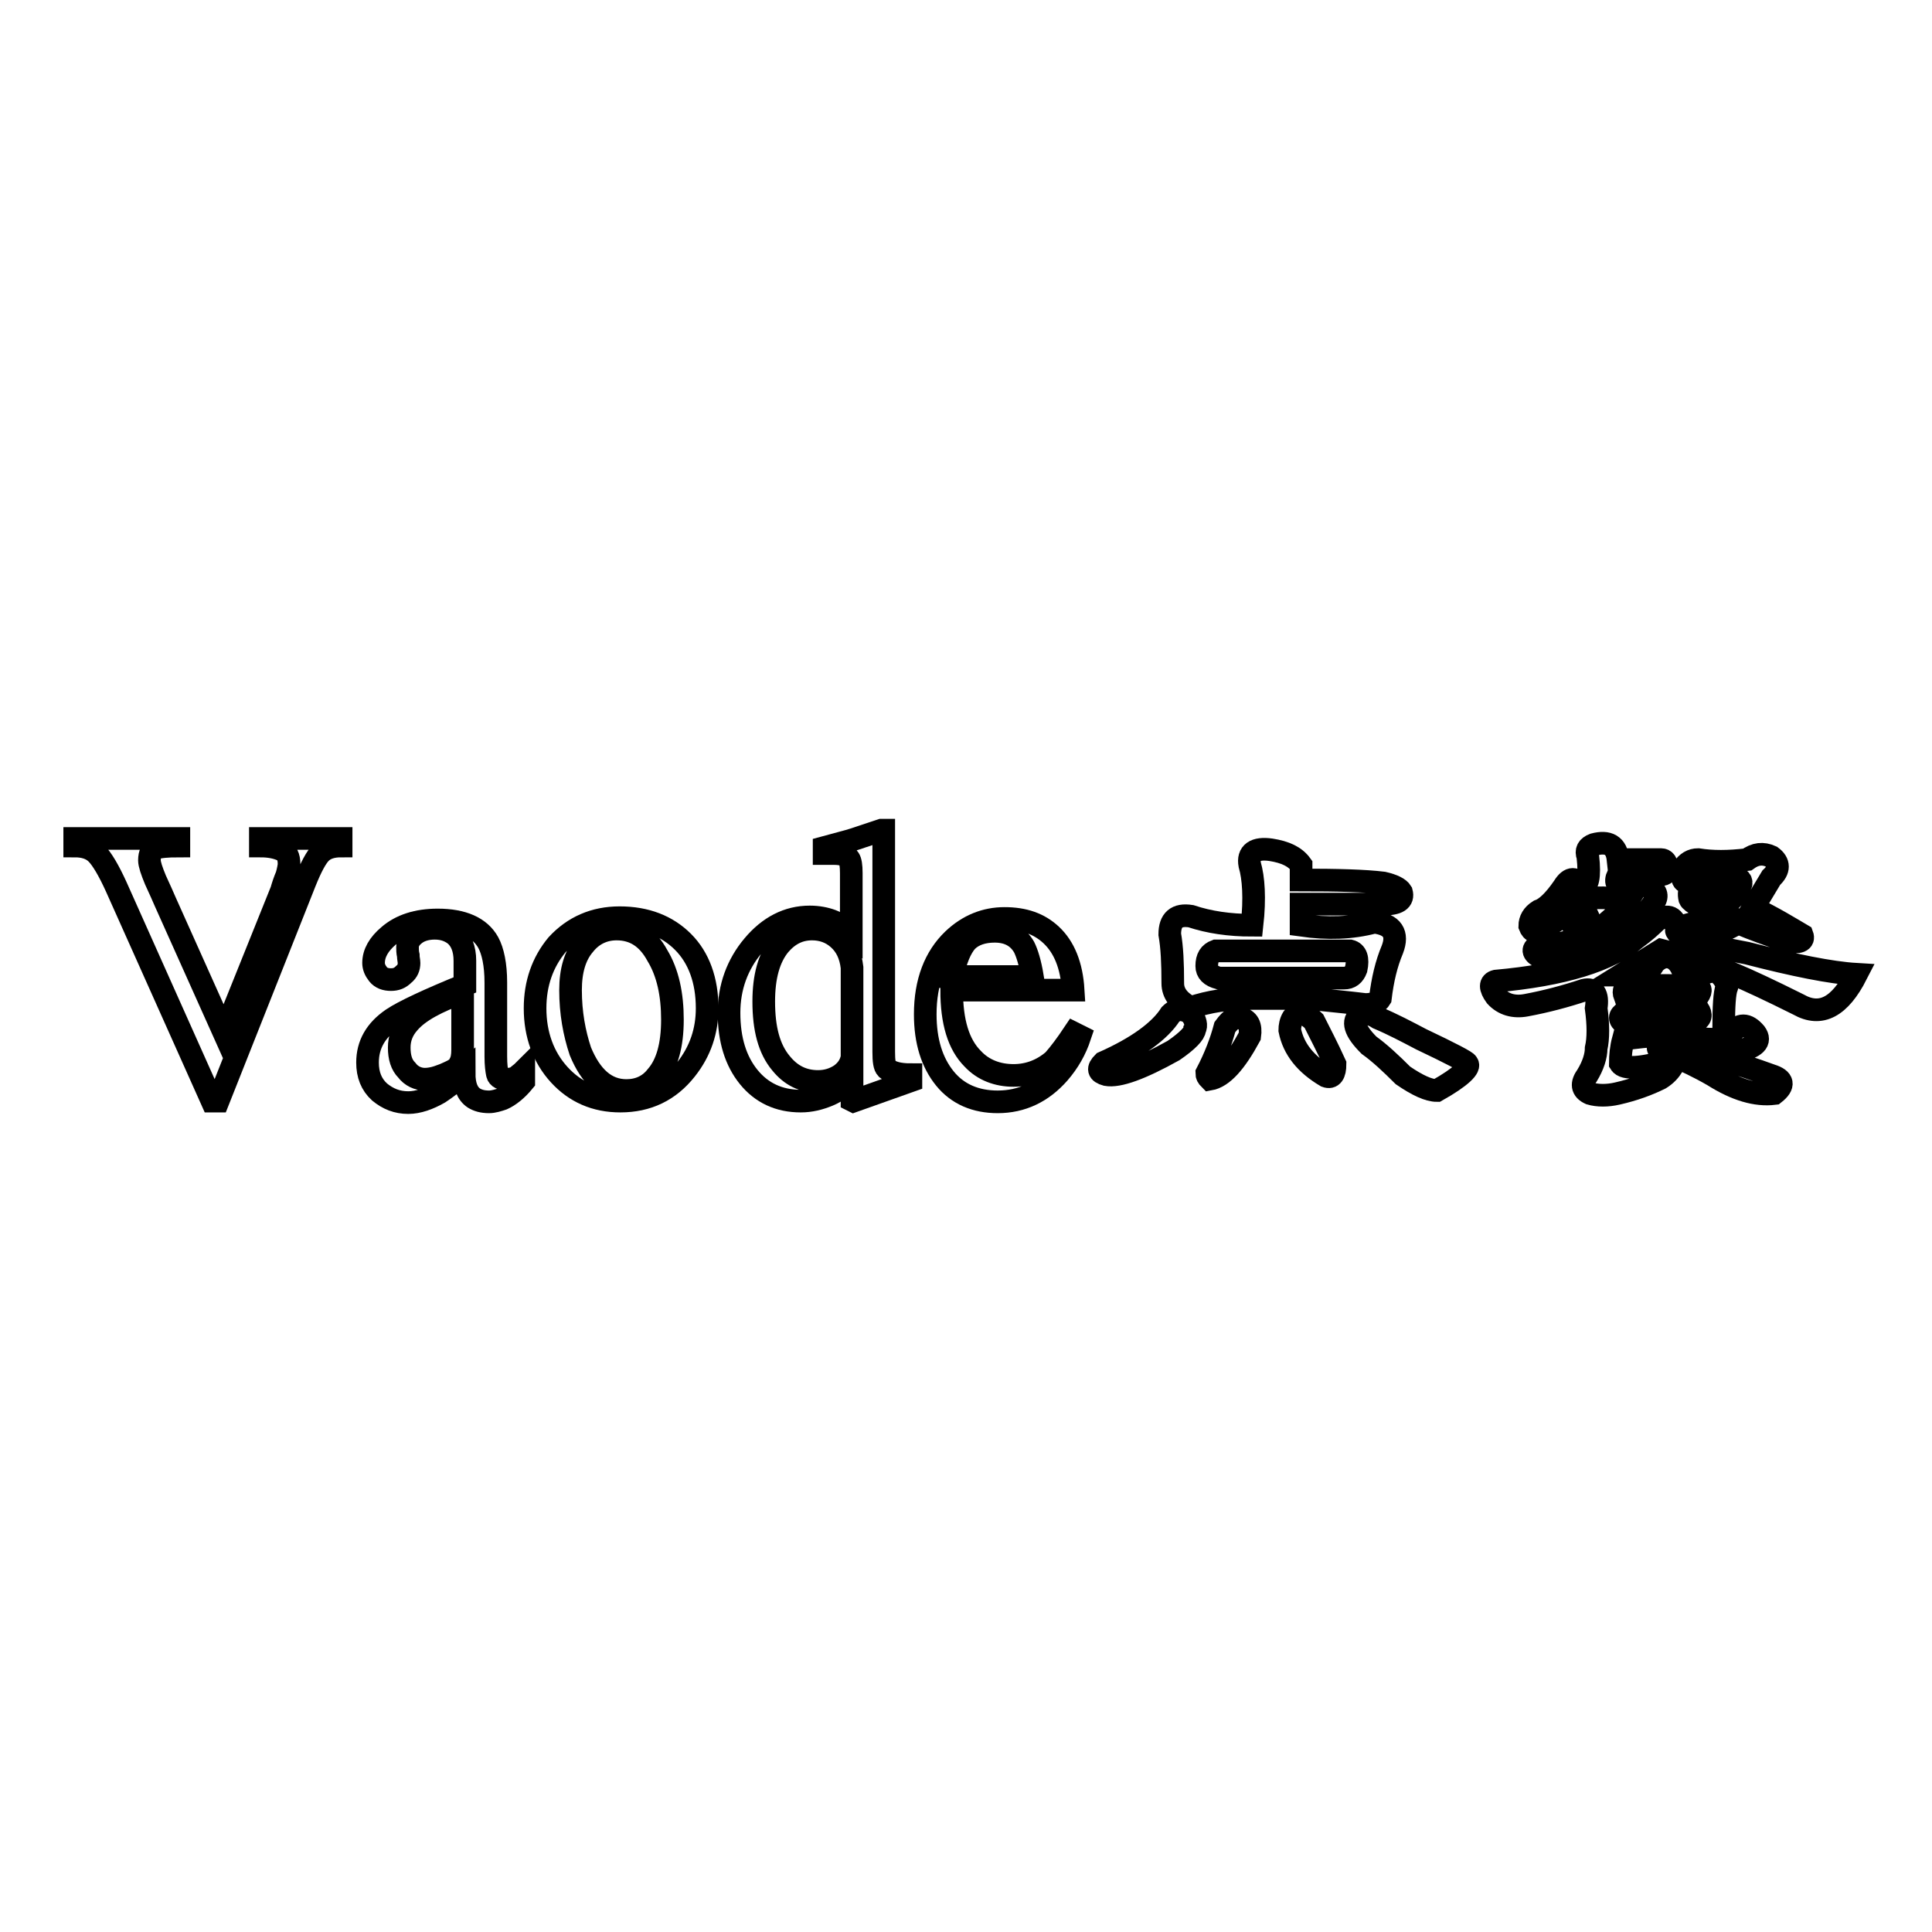
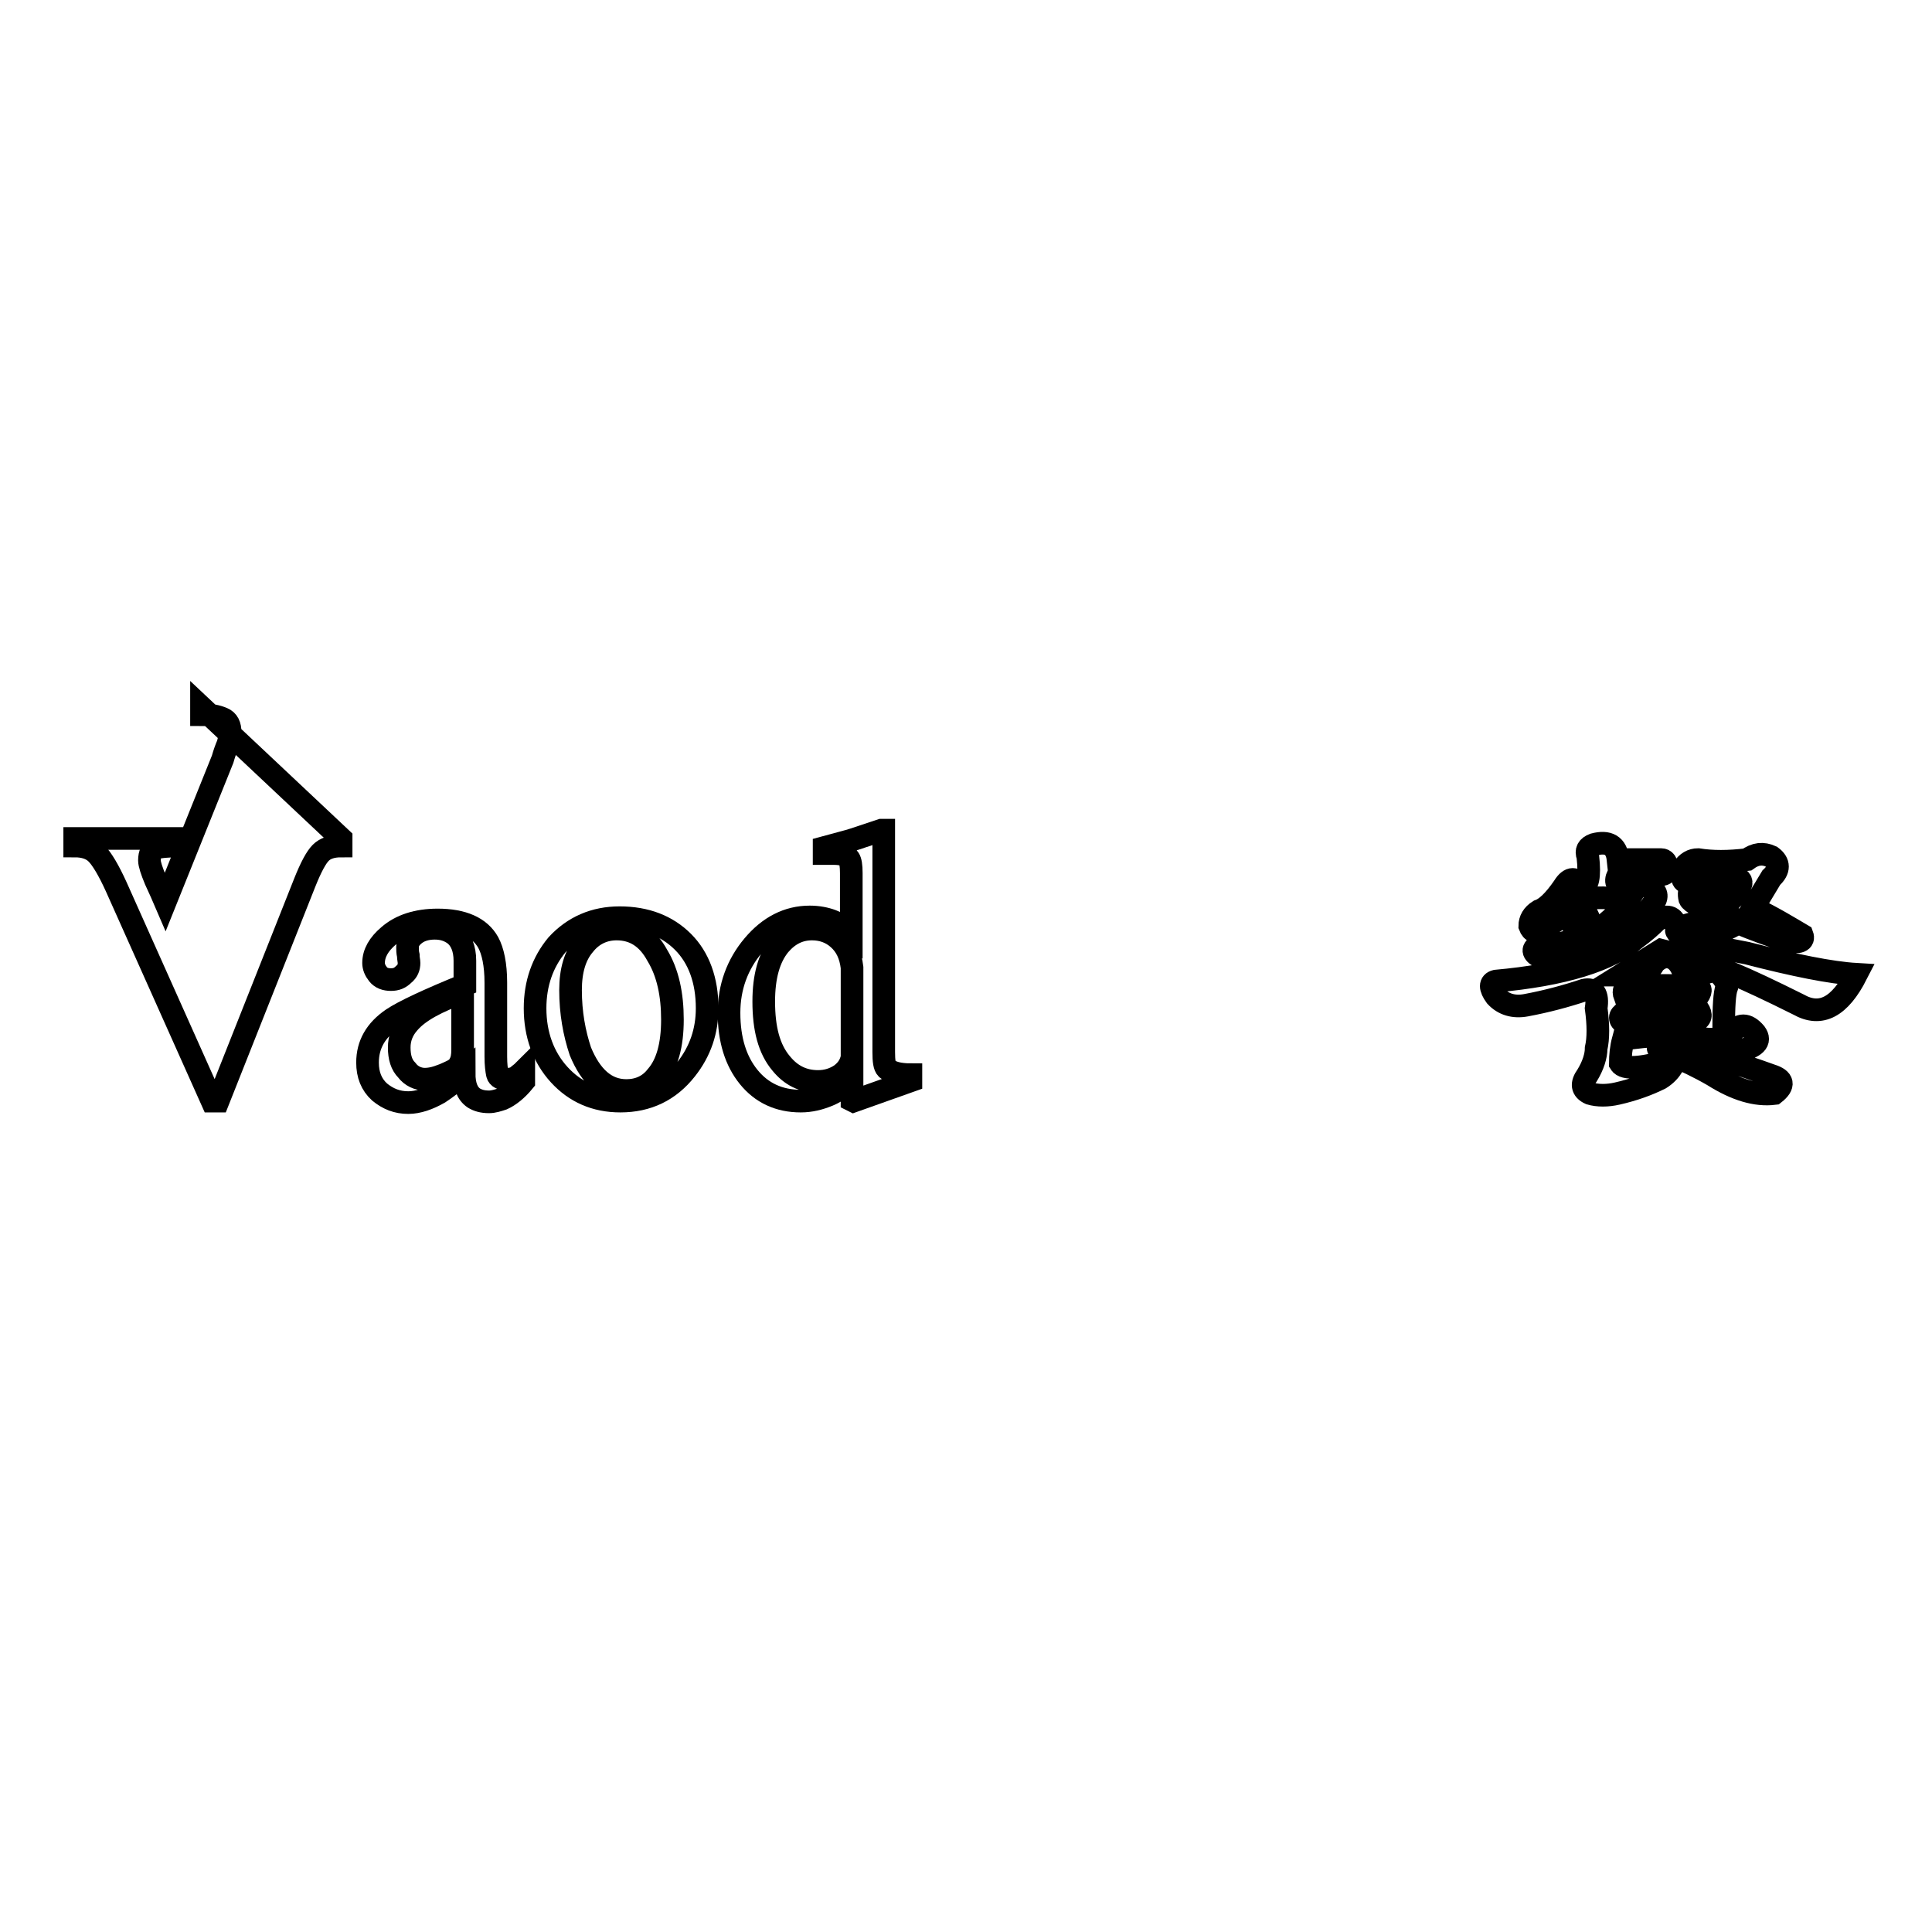
<svg xmlns="http://www.w3.org/2000/svg" version="1.1" x="0px" y="0px" viewBox="0 0 256 256" enable-background="new 0 0 256 256" xml:space="preserve">
  <g>
    <g>
-       <path stroke-width="3" fill-opacity="0" stroke="#000000" d="M45.2,111.1v1c-1.2,0-2.1,0.3-2.7,0.9c-0.6,0.6-1.3,1.9-2.1,3.9l-11.5,29l-0.8,0l-12.7-28.4c-1-2.2-1.9-3.7-2.6-4.4c-0.7-0.7-1.7-1-2.9-1v-1h13.8v1c-1.5,0-2.6,0.1-3.1,0.3s-0.8,0.7-0.8,1.6c0,0.5,0.3,1.4,0.8,2.6c0.6,1.3,1,2.2,1.3,2.9l7.8,17.4l7.6-18.9c0.2-0.7,0.4-1.3,0.7-2c0.2-0.7,0.3-1.3,0.3-1.5c0-1-0.3-1.6-1-1.9c-0.7-0.3-1.6-0.5-2.8-0.5v-1L45.2,111.1L45.2,111.1z" />
+       <path stroke-width="3" fill-opacity="0" stroke="#000000" d="M45.2,111.1v1c-1.2,0-2.1,0.3-2.7,0.9c-0.6,0.6-1.3,1.9-2.1,3.9l-11.5,29l-0.8,0l-12.7-28.4c-1-2.2-1.9-3.7-2.6-4.4c-0.7-0.7-1.7-1-2.9-1v-1h13.8v1c-1.5,0-2.6,0.1-3.1,0.3s-0.8,0.7-0.8,1.6c0,0.5,0.3,1.4,0.8,2.6c0.6,1.3,1,2.2,1.3,2.9l7.6-18.9c0.2-0.7,0.4-1.3,0.7-2c0.2-0.7,0.3-1.3,0.3-1.5c0-1-0.3-1.6-1-1.9c-0.7-0.3-1.6-0.5-2.8-0.5v-1L45.2,111.1L45.2,111.1z" />
      <path stroke-width="3" fill-opacity="0" stroke="#000000" d="M69.4,141.9v1.4c-0.9,1.1-1.9,1.9-2.8,2.3c-0.6,0.2-1.2,0.4-1.8,0.4c-0.9,0-1.5-0.2-2-0.5c-0.9-0.6-1.3-1.7-1.3-3.3c-1.3,1.2-2.4,2-3.3,2.6c-1.4,0.8-2.8,1.3-4.1,1.3c-1.5,0-2.7-0.5-3.8-1.4c-1.1-1-1.6-2.3-1.6-3.9c0-2.4,1.1-4.3,3.3-5.8c1.5-1,4.7-2.5,9.6-4.5v-3.2c0-1.6-0.5-2.8-1.4-3.5c-0.7-0.5-1.5-0.8-2.6-0.8c-0.9,0-1.8,0.2-2.5,0.7c-0.7,0.5-1.1,1.1-1.1,1.8c0,0.3,0,0.7,0.1,1.1c0,0.4,0.1,0.7,0.1,1c0,0.6-0.2,1.1-0.7,1.5c-0.5,0.5-1,0.7-1.7,0.7c-0.7,0-1.3-0.2-1.7-0.7c-0.4-0.5-0.6-1-0.6-1.5c0-1.3,0.7-2.5,2-3.6c1.6-1.4,3.8-2.1,6.5-2.1c3.3,0,5.6,1,6.7,3c0.6,1.1,1,2.9,1,5.3V140c0,1.1,0.1,1.8,0.2,2.3c0.1,0.5,0.6,0.7,1.3,0.7c0.5,0,0.9-0.1,1.3-0.3C68.6,142.5,69,142.3,69.4,141.9z M61.3,139.1v-7.6c-3.4,1.2-5.8,2.5-7.1,4c-0.9,1-1.3,2.1-1.3,3.3c0,1.3,0.3,2.3,1,3c0.6,0.8,1.5,1.2,2.4,1.2c0.5,0,1.1-0.1,1.7-0.3c0.6-0.2,1.1-0.4,1.5-0.6c0.7-0.3,1.3-0.7,1.4-1.1C61.2,140.5,61.3,139.9,61.3,139.1z" />
      <path stroke-width="3" fill-opacity="0" stroke="#000000" d="M82.1,121.6c3.5,0,6.3,1.1,8.4,3.2c2.1,2.1,3.2,5.1,3.2,8.8c0,3-0.9,5.7-2.8,8.1c-2.2,2.8-5.1,4.2-8.7,4.2c-3.3,0-6-1.2-8.1-3.5c-2.1-2.3-3.2-5.3-3.2-8.8c0-3.3,1-6.1,2.9-8.4C76,122.8,78.8,121.6,82.1,121.6z M83,144.5c1.6,0,3-0.6,4-1.9c1.4-1.6,2.1-4.1,2.1-7.5c0-3.3-0.6-6.2-2-8.5c-1.3-2.4-3.1-3.5-5.4-3.5c-1.7,0-3.2,0.7-4.3,2.1c-1.2,1.4-1.8,3.4-1.8,6c0,3,0.5,5.7,1.3,8.1C78.3,142.7,80.3,144.5,83,144.5z" />
      <path stroke-width="3" fill-opacity="0" stroke="#000000" d="M120.7,142.4v0.8l-7.6,2.7l-0.2-0.1v-3.2c-0.9,1.2-1.9,2-3.1,2.5c-1.2,0.5-2.4,0.8-3.7,0.8c-2.9,0-5.2-1.1-6.9-3.2c-1.7-2.1-2.6-4.9-2.6-8.5c0-3.4,1.1-6.4,3.2-8.9s4.6-3.8,7.5-3.8c1.1,0,2.1,0.2,2.9,0.5c0.8,0.3,1.7,0.9,2.6,1.7v-8c0-1-0.1-1.6-0.3-1.9c-0.3-0.5-1-0.7-2-0.7h-1.3v-0.8c1.8-0.5,3.1-0.8,4-1.1c0.9-0.3,2.1-0.7,3.6-1.2h0.3v29.4c0,1.2,0.1,1.9,0.4,2.2C118.1,142.1,119.1,142.4,120.7,142.4z M112.9,140.1v-11.9c-0.2-1.7-0.8-2.9-1.8-3.8s-2.2-1.3-3.5-1.3c-1.7,0-3.1,0.7-4.3,2.1c-1.4,1.7-2.1,4.2-2.1,7.5c0,3.6,0.7,6.3,2.3,8.2c1.3,1.6,2.9,2.4,4.9,2.4c1.1,0,2.1-0.3,3-0.9C112.2,141.8,112.7,141.1,112.9,140.1z" />
-       <path stroke-width="3" fill-opacity="0" stroke="#000000" d="M142.3,136.9l0.8,0.4c-0.6,1.8-1.5,3.4-2.8,4.9c-2.2,2.5-4.9,3.8-8.1,3.8c-2.9,0-5.3-1-7-3.1s-2.6-4.9-2.6-8.5c0-4.3,1.3-7.6,3.7-9.9c2-1.9,4.3-2.8,6.8-2.8c2.6,0,4.6,0.7,6.2,2.2c1.7,1.6,2.7,4,2.9,7.3h-16.1c0,4.2,0.9,7.2,2.8,9.1c1.4,1.5,3.3,2.2,5.4,2.2c2,0,3.8-0.7,5.3-2C140.4,139.6,141.3,138.4,142.3,136.9z M126.2,129.4h10.6c-0.3-1.8-0.7-3.1-1.1-3.9c-0.8-1.4-2.1-2.1-3.9-2.1c-1.5,0-2.8,0.4-3.7,1.3C127.3,125.6,126.6,127.2,126.2,129.4z" />
-       <path stroke-width="3" fill-opacity="0" stroke="#000000" d="M155.1,134.4c0.8-0.8,1.8-0.8,2.8,0c0.5,0.8,0.7,1.5,0.4,2c0,0.5-0.9,1.5-2.8,2.8c-4.3,2.4-7.3,3.5-8.9,3.2c-1.1-0.3-1.2-0.8-0.4-1.6C150.7,138.8,153.7,136.6,155.1,134.4z M165.6,114.6c-0.3-1.6,0.7-2.3,2.8-2c1.9,0.3,3.2,0.9,4,2v2c4.8,0,8.5,0.1,10.9,0.4c1.3,0.3,2.1,0.7,2.4,1.2c0.3,1.1-0.5,1.6-2.4,1.6h-10.9v2.8c3.5,0.5,6.7,0.4,9.7-0.4c2.4,0.3,3.2,1.5,2.4,3.6c-0.8,1.9-1.3,4-1.6,6.5c-0.3,0.5-0.9,0.8-2,0.8c-2.4-0.3-4.8-0.5-7.3-0.8h-8.1c-2.7,0-5.3,0.4-7.7,1.2c-1.6-0.8-2.4-1.9-2.4-3.2c0-2.7-0.1-4.8-0.4-6.5c0-1.9,0.9-2.7,2.8-2.4c2.4,0.8,5.1,1.2,8.1,1.2C166.3,119,166.1,116.3,165.6,114.6z M178.9,126h-17.8c-0.8,0.3-1.2,0.9-1.2,2c0,0.8,0.5,1.3,1.6,1.6h16.6c0.8,0,1.3-0.4,1.6-1.2C180,127,179.7,126.2,178.9,126z M165.6,137.3c-1.9,3.5-3.6,5.4-5.3,5.7c-0.3-0.3-0.4-0.5-0.4-0.8c1.1-2.1,1.9-4.2,2.4-6.1c0.8-1.1,1.5-1.5,2-1.2C165.4,135.1,165.8,135.9,165.6,137.3z M174.1,135.3c0.8,1.6,1.8,3.5,2.8,5.7c0,1.3-0.4,1.9-1.2,1.6c-2.7-1.6-4.3-3.6-4.8-6.1c0-0.5,0.1-1.1,0.4-1.6C172,134,173,134.2,174.1,135.3z M182.6,134.9c1.9,0.8,3.8,1.8,5.7,2.8c4,1.9,6.1,3,6.1,3.2c0.5,0.5-0.8,1.8-4,3.6c-1.1,0-2.6-0.7-4.5-2c-1.6-1.6-3.1-3-4.5-4c-1.9-1.9-2.3-3.2-1.2-4C180.9,134.2,181.7,134.3,182.6,134.9z" />
      <path stroke-width="3" fill-opacity="0" stroke="#000000" d="M222.2,123.1c-0.3,0.3,0.3,0.8,1.6,1.6c2.4,0.5,5,1.1,7.7,1.6c6.2,1.6,11.1,2.6,14.5,2.8c-2.2,4.3-4.7,5.7-7.7,4c-3.8-1.9-6.6-3.2-8.5-4c-3.2-1.3-6.5-2.4-9.7-3.2l-5.3,3.3c0.8,0,1.9,0,3.2,0c0.5-0.5,0.9-1.1,1.2-1.6c0.5-0.5,1.1-0.8,1.6-0.8c1.1,0,1.9,0.8,2.4,2.4c1.1,0,2.1-0.1,3.2-0.4c0.8-0.3,1.3-0.1,1.6,0.4c0.5,0.5,0.8,1.1,0.8,1.6c-0.3,0.8-0.4,2.6-0.4,5.3c0.3,1.1-0.3,1.6-1.6,1.6c-0.8,0-1.6-0.1-2.4-0.4c-2.7-0.3-5.8-0.1-9.3,0.4c-0.3,1.1-0.4,2.2-0.4,3.2c0.5,0.8,2.7,0.7,6.5-0.4c0.5,0,0.7,0.3,0.4,0.8c-0.3,0.5-0.8,1.1-1.6,1.6c-1.6,0.8-3.5,1.5-5.7,2c-1.3,0.3-2.6,0.3-3.6,0c-1.1-0.5-1.2-1.3-0.4-2.4c0.8-1.3,1.2-2.6,1.2-3.6c0.3-1.3,0.3-3.1,0-5.3c0.3-1.9-0.3-2.7-1.6-2.4c-2.4,0.8-5,1.5-7.7,2c-1.6,0.3-3-0.1-4-1.2c-0.8-1.1-0.8-1.8,0-2c8.9-0.8,15.1-2.7,18.6-5.7c1.1-0.8,2-1.6,2.8-2.4C221.1,121.1,221.9,121.5,222.2,123.1z M207.2,117.5c0.8-1.3,1.6-1.3,2.4,0c0.8,0,1.1-1.3,0.8-4c-0.3-0.8,0-1.3,0.8-1.6c1.9-0.5,3,0.1,3.2,2h5.7c0.5,0,0.8,0.4,0.8,1.2c0,0.5-0.3,0.8-0.8,0.8h-5.7c-0.5,1.1-0.1,1.6,1.2,1.6c1.1-0.5,2-0.5,2.8,0c1.1,0.5,1.3,1.2,0.8,2c-0.8,1.3-2.2,2.7-4,4c-2.2,1.9-4.5,3.1-6.9,3.6c-1.3,0.3-2.6,0.3-3.6,0c-1.3-0.5-1.8-1.1-1.2-1.6c3.5-0.3,6.5-1.2,8.9-2.8c1.6-1.3,2.7-2.4,3.2-3.2c-1.3-0.5-3.2-0.7-5.7-0.4c-0.5,0-0.8,0.3-0.8,0.8c1.1,0.8,1.6,1.8,1.6,2.8c-1.1,1.1-2.2,0.5-3.2-1.6c-1.1,0.8-2.2,1.5-3.2,2c-0.8,0.5-1.3,0.4-1.6-0.4c0-0.8,0.4-1.5,1.2-2C204.8,120.4,205.9,119.4,207.2,117.5z M215.3,135.7c3.8,0.3,6.9,0.1,9.3-0.4c0.8-0.3,0.9-0.8,0.4-1.6c-1.3-0.3-4.6-0.1-9.7,0.4C214.5,134.6,214.5,135.1,215.3,135.7z M225,132c0.5-0.8,0.4-1.2-0.4-1.2c-2.4-0.3-5.3-0.3-8.5,0c-0.8,0-1.1,0.4-0.8,1.2C217.4,132.6,220.7,132.6,225,132z M220.1,138.1c0.8-0.5,2.6-0.1,5.3,1.2c1.3-0.5,2.7-1.3,4-2.4c1.1-1.3,2.1-1.3,3.2,0c0.8,1.1,0,1.9-2.4,2.4c-1.3,0.3-2.3,0.5-2.8,0.8c2.7,0.8,5.1,1.6,7.3,2.4c1.6,0.5,1.8,1.3,0.4,2.4c-2.4,0.3-5.1-0.5-8.1-2.4c-1.9-1.1-3.8-2-5.7-2.8C219.7,139.4,219.3,138.9,220.1,138.1z M224.2,116.7c-1.1,0.5-1.5,0-1.2-1.6c0.5-0.8,1.2-1.2,2-1.2c1.9,0.3,4,0.3,6.5,0c1.1-0.8,2.1-0.9,3.2-0.4c1.1,0.8,1.1,1.8,0,2.8c-0.5,0.8-1.3,2.2-2.4,4c2.7,1.3,4.8,2.6,6.5,3.6c0.3,0.8-0.4,1.1-2,0.8c-2.4-0.8-4.6-1.6-6.5-2.4c-1.3,0.8-3,1.5-4.8,2c-1.3,0-2.2-0.5-2.4-1.6c1.9-0.5,3.5-1.1,4.8-1.6c-2.4-0.8-3.8-1.5-4-2c-0.3-1.3,0.3-2,1.6-2c1.3,0.8,2.7,1.5,4,2c0.5-0.5,0.9-1.2,1.2-2C230.9,116,228.8,115.8,224.2,116.7z" />
    </g>
  </g>
</svg>